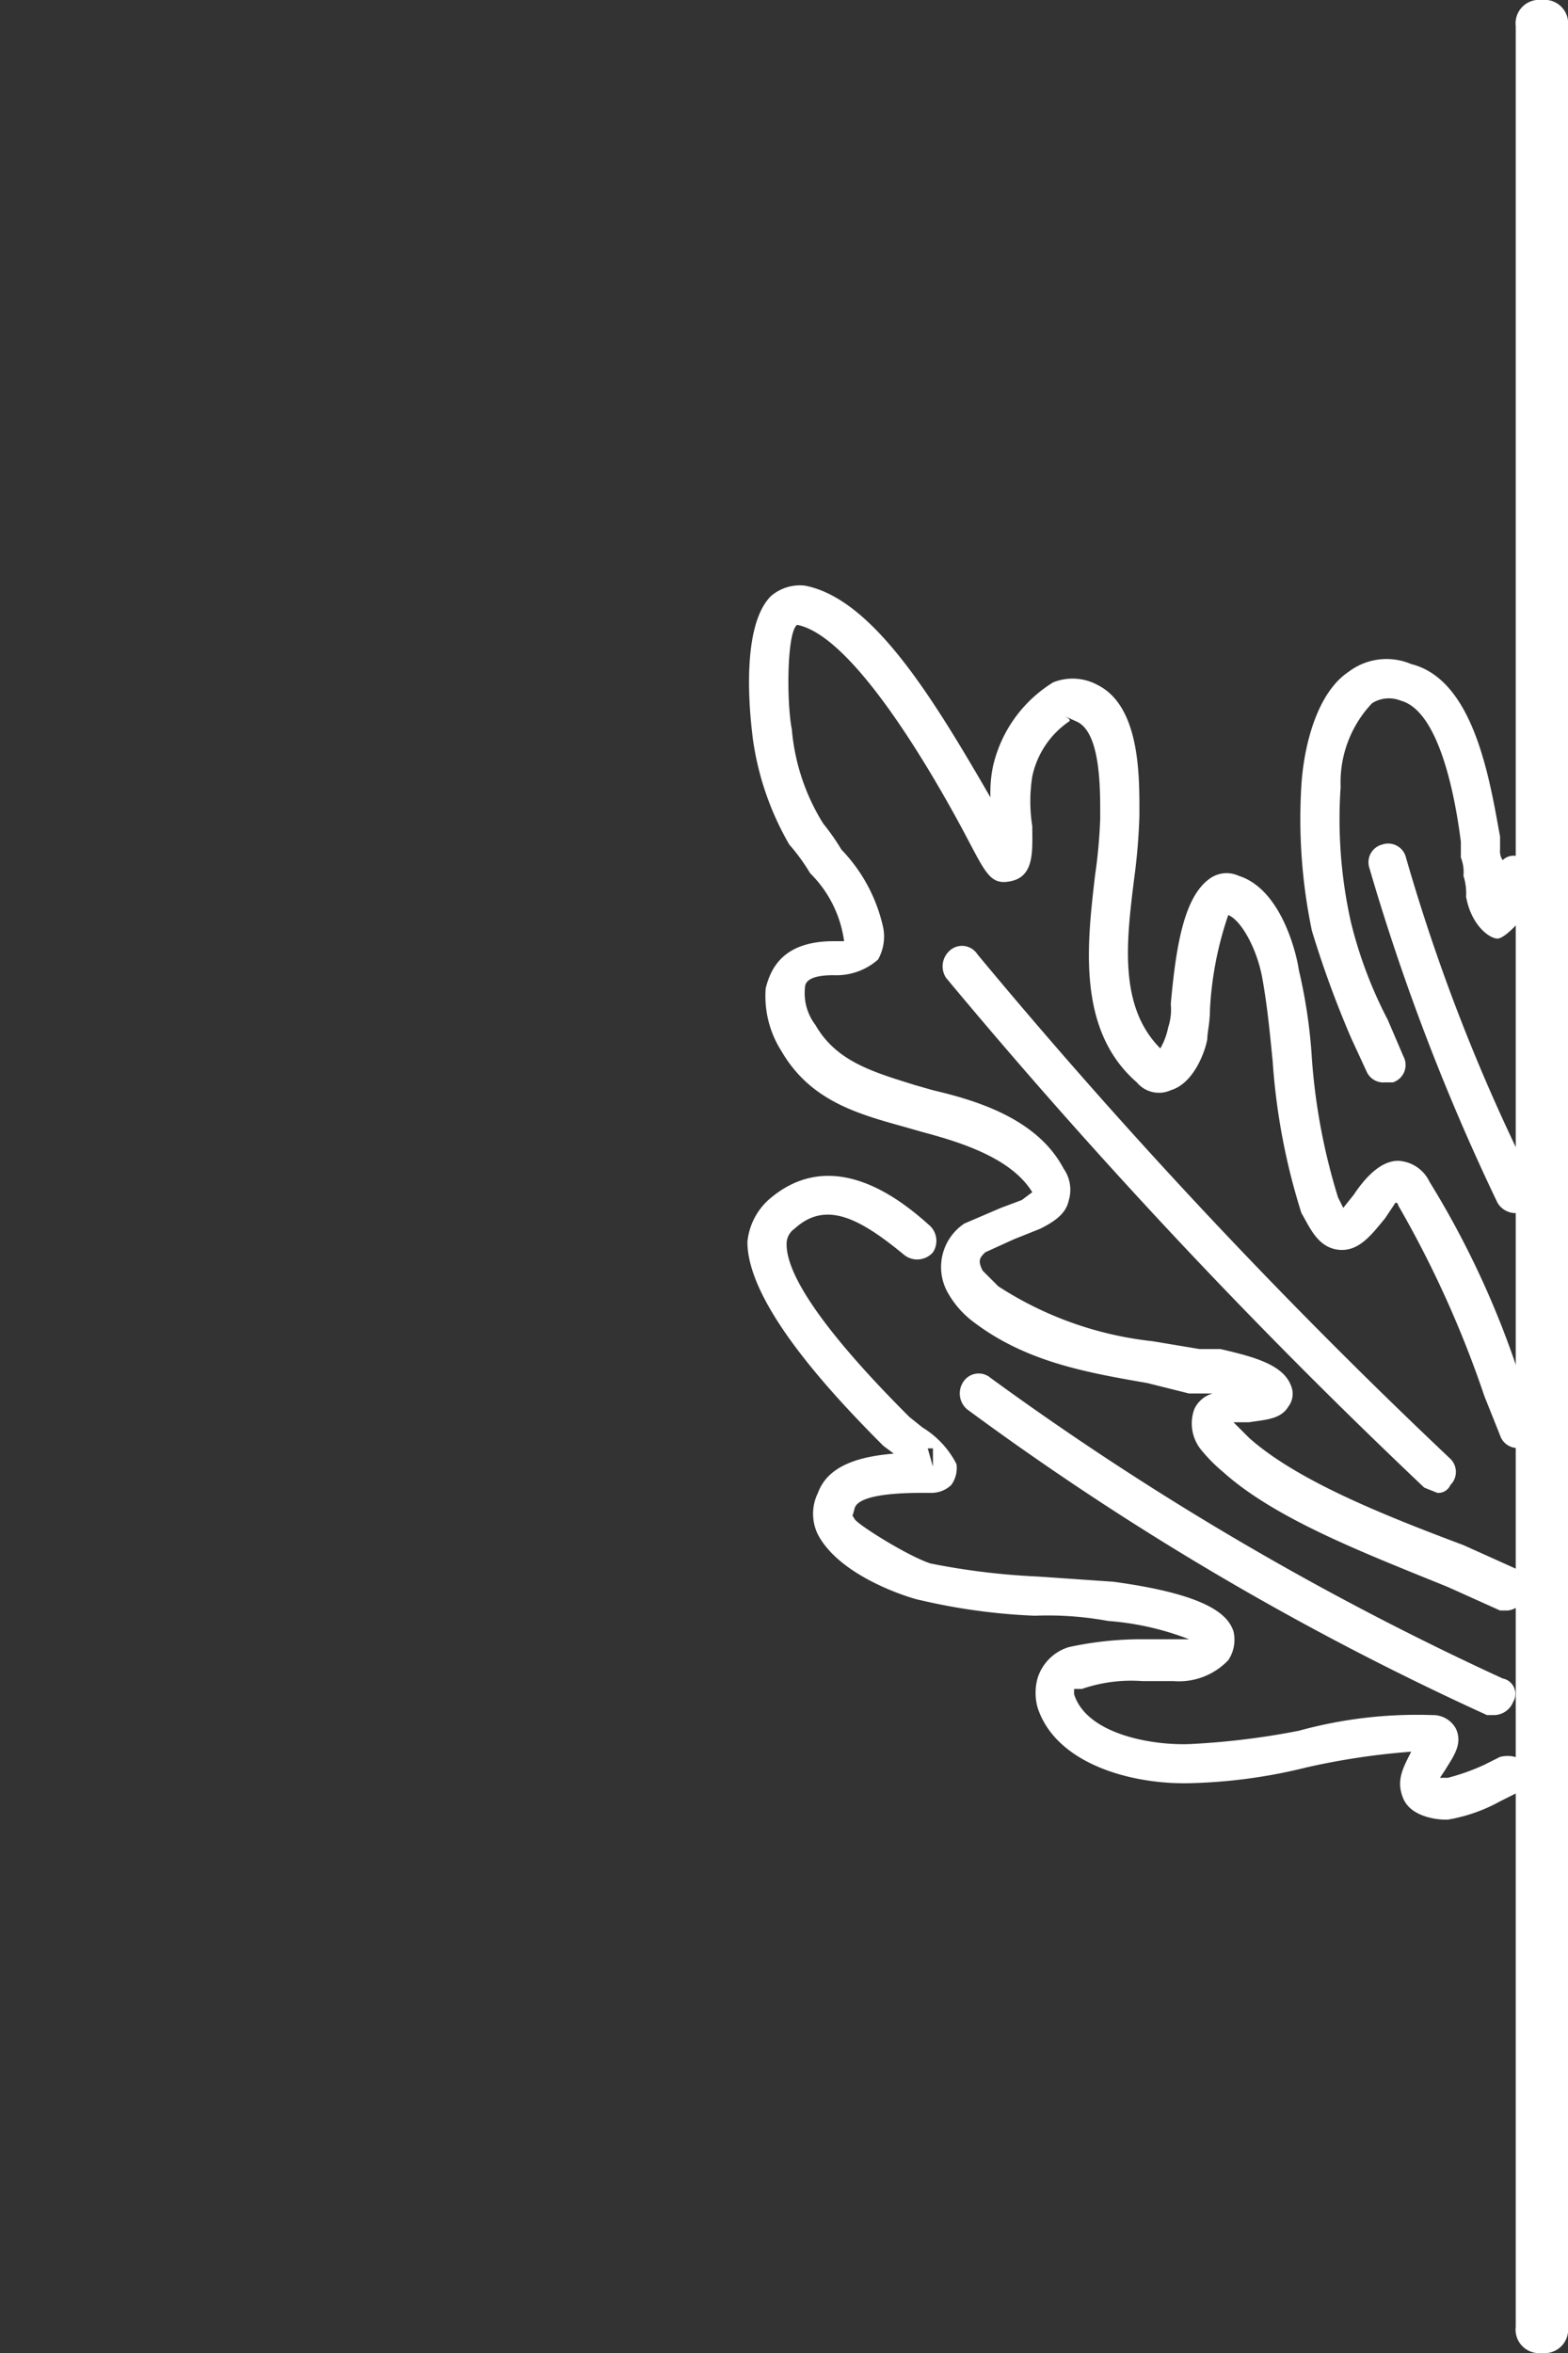
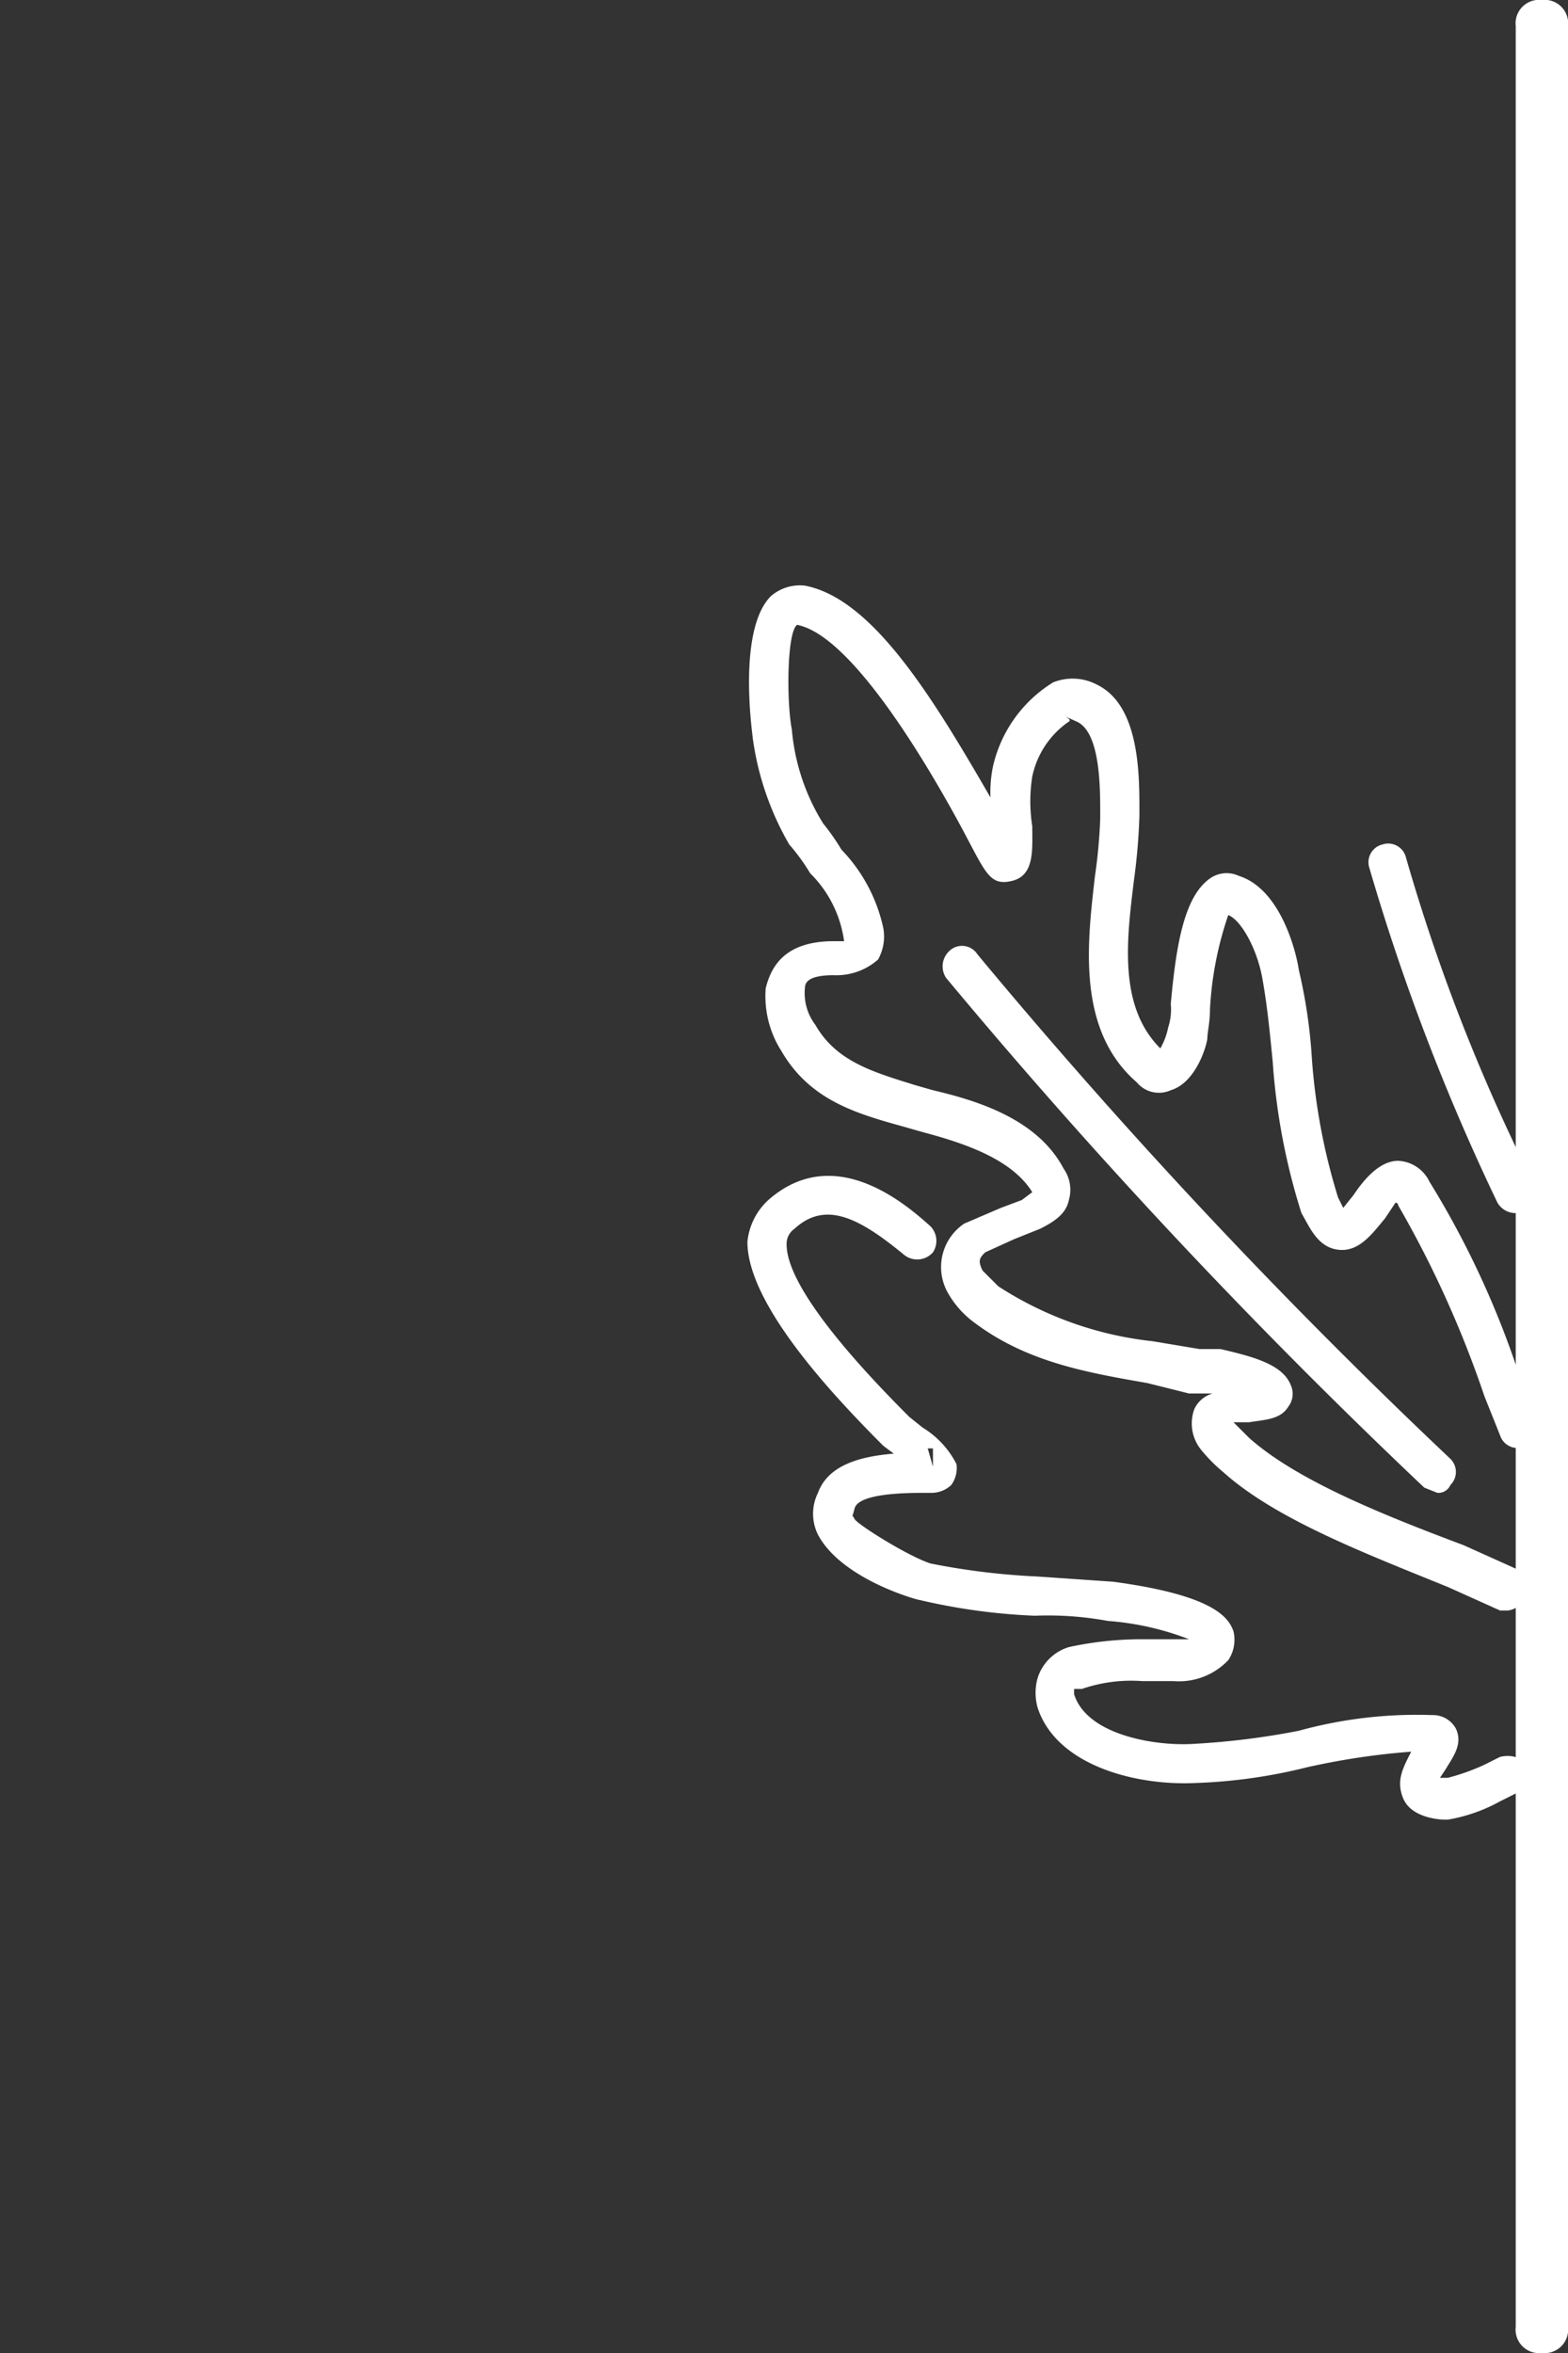
<svg xmlns="http://www.w3.org/2000/svg" id="Layer_1" data-name="Layer 1" viewBox="0 0 60 90">
  <rect x="0" y="0" width="60" height="90" fill="#333333" stroke="none" />
  <defs>
    <style>.cls-1,.cls-2{fill:#fff;}.cls-1{fill-rule:evenodd;}</style>
  </defs>
  <g id="Rectangle">
    <path class="cls-1" d="M60,62.7V89a.9.9,0,0,1-1,1h0a.9.9,0,0,1-1-1V1a.9.9,0,0,1,1-1h0a.9.9,0,0,1,1,1V62.7" />
  </g>
  <path class="cls-2" d="M55,57.1l-.5-.2A225.2,225.2,0,0,1,36.2,37.4a.8.8,0,0,1,.1-1,.7.7,0,0,1,1.1.1A219.8,219.8,0,0,0,55.5,55.8a.7.7,0,0,1,0,1A.5.5,0,0,1,55,57.1Z" />
  <path class="cls-2" d="M57.7,61.6h-.3l-2-.9c-3.2-1.3-6.6-2.6-8.6-4.4a6,6,0,0,1-.8-.8,1.6,1.6,0,0,1-.3-1.6,1.1,1.1,0,0,1,.7-.6h-.9l-1.6-.4c-2.3-.4-4.6-.8-6.6-2.3a3.6,3.6,0,0,1-1-1.1,2,2,0,0,1,.6-2.7l1.4-.6.8-.3.4-.3c-.8-1.3-2.7-1.9-4.2-2.3l-.7-.2c-1.8-.5-3.6-1-4.7-2.9a3.9,3.9,0,0,1-.6-2.4c.2-.8.7-1.8,2.6-1.8h.4A4.5,4.5,0,0,0,31,33.4a7.6,7.6,0,0,0-.8-1.1,11.1,11.1,0,0,1-1.4-4.1c0-.1-.6-4.1.7-5.4a1.7,1.7,0,0,1,1.3-.4c2.6.5,4.9,4.3,7.1,8.1h0a4.9,4.9,0,0,1,.1-1.2,5.1,5.1,0,0,1,2.3-3.2,2,2,0,0,1,1.7.1c1.6.8,1.6,3.4,1.6,4.8v.2a23.2,23.2,0,0,1-.2,2.4c-.3,2.4-.6,4.9,1,6.5a2.6,2.6,0,0,0,.3-.8,2.2,2.2,0,0,0,.1-.9c.2-2.2.5-4.1,1.5-4.8a1.1,1.1,0,0,1,1.1-.1c1.6.5,2.2,2.9,2.3,3.6a19.9,19.9,0,0,1,.5,3.4,23.6,23.6,0,0,0,1,5.3l.2.4.4-.5c.4-.6,1-1.3,1.7-1.3a1.4,1.4,0,0,1,1.2.8,34.6,34.6,0,0,1,3.5,7.6l.6,1.6a.6.6,0,0,1-.4.9.7.7,0,0,1-1-.4l-.6-1.5a40.5,40.5,0,0,0-3.3-7.3.1.1,0,0,0-.1-.1l-.4.6c-.5.6-1,1.3-1.8,1.2s-1.1-.9-1.4-1.4a24.7,24.7,0,0,1-1.1-5.8c-.1-1-.2-2.1-.4-3.2S47.5,35.2,47,35a13.2,13.2,0,0,0-.7,3.6c0,.5-.1.9-.1,1.1s-.4,1.7-1.4,2a1.1,1.1,0,0,1-1.3-.3c-2.3-2-1.9-5.3-1.6-7.9a19.9,19.9,0,0,0,.2-2.2v-.2c0-1,0-3.1-.9-3.5s-.1-.1-.3,0a3.4,3.4,0,0,0-1.4,2.1,6.1,6.1,0,0,0,0,1.9c0,.9.1,1.9-.8,2.1s-1-.4-2.1-2.4-4-7-6.1-7.4c-.4.3-.4,3-.2,4a8.1,8.1,0,0,0,1.2,3.6,8.6,8.6,0,0,1,.7,1,6.2,6.2,0,0,1,1.6,3,1.8,1.8,0,0,1-.2,1.2,2.4,2.4,0,0,1-1.7.6c-1,0-1.1.3-1.1.5a2,2,0,0,0,.4,1.4c.8,1.4,2.2,1.8,3.8,2.3l.7.2c1.7.4,4,1.1,5,3a1.4,1.4,0,0,1,.2,1.2c-.1.5-.5.8-1.1,1.1l-1,.4-1.1.5c-.2.2-.3.3-.1.7l.6.6a13.5,13.5,0,0,0,5.9,2.1l1.8.3h.8c1.3.3,2.4.6,2.7,1.4a.8.8,0,0,1-.1.8c-.3.5-.9.5-1.5.6h-.6l.6.6c1.8,1.6,5,2.9,8.2,4.1l2,.9a.6.6,0,0,1,.4.9A.8.8,0,0,1,57.7,61.6Zm-9.6-7.8Z" />
  <path class="cls-2" d="M58,46.4a.8.8,0,0,1-.7-.4,83.9,83.9,0,0,1-4.9-12.8.7.7,0,0,1,.5-.9.7.7,0,0,1,.9.5,71.8,71.8,0,0,0,4.9,12.5.7.7,0,0,1-.4,1Z" />
-   <path class="cls-2" d="M53,41.4a.7.7,0,0,1-.7-.4l-.6-1.3a39.1,39.1,0,0,1-1.5-4.1,20.9,20.9,0,0,1-.4-5.6c.1-1.5.6-3.5,1.8-4.3a2.4,2.4,0,0,1,2.4-.3c2.4.6,3,4.4,3.4,6.6v.5a.6.6,0,0,0,.1.4.6.6,0,0,1,.7-.1.8.8,0,0,1,.5,1c-.2.2-.2.5-.3.8s-.1.3-.1.4-.7.9-1,.9-1-.5-1.2-1.6a2.2,2.2,0,0,0-.1-.8,1.5,1.5,0,0,0-.1-.7v-.6c-.2-1.6-.8-5-2.3-5.4a1.2,1.2,0,0,0-1.1.1,4.4,4.4,0,0,0-1.2,3.2,18,18,0,0,0,.4,5.2A16.6,16.6,0,0,0,53.1,39l.6,1.4a.7.7,0,0,1-.4,1Z" />
-   <path class="cls-2" d="M57.2,65.6h-.3A111,111,0,0,1,37,53.9a.8.8,0,0,1-.1-1.1.7.7,0,0,1,1-.1A114.2,114.2,0,0,0,57.5,64.2a.6.6,0,0,1,.4.9A.8.8,0,0,1,57.2,65.6Z" />
  <path class="cls-2" d="M55.4,69.6h-.1c-.3,0-1.3-.1-1.6-.8s0-1.2.3-1.8a27.6,27.6,0,0,0-4,.6,20.3,20.3,0,0,1-4.3.6c-2.3.1-5.3-.7-6-2.9a2.1,2.1,0,0,1,0-1.1A1.8,1.8,0,0,1,40.9,63a13.1,13.1,0,0,1,2.7-.3h1.9a10.8,10.8,0,0,0-3.1-.7,12.7,12.7,0,0,0-2.8-.2,23.2,23.2,0,0,1-4.4-.6c-.1,0-3-.8-3.9-2.5a1.8,1.8,0,0,1,0-1.6c.4-1.1,1.7-1.4,2.9-1.5l-.4-.3c-1.9-1.9-5.2-5.4-5.2-7.8a2.5,2.5,0,0,1,.8-1.6c2.5-2.2,5.2.1,6.2,1a.8.8,0,0,1,.1,1,.8.8,0,0,1-1.1.1c-1.7-1.4-3-2.1-4.2-1a.7.7,0,0,0-.3.6c0,1.8,3.3,5.2,4.7,6.6l.5.4a3.5,3.5,0,0,1,1.3,1.4,1.1,1.1,0,0,1-.2.8,1.1,1.1,0,0,1-.8.3h-.3c-1.6,0-2.5.2-2.6.6s-.1.2,0,.4,2,1.4,2.9,1.7a27,27,0,0,0,4.1.5l2.9.2c3.7.5,4.4,1.3,4.6,1.9a1.4,1.4,0,0,1-.2,1.1,2.6,2.6,0,0,1-2.1.8H43.7a5.8,5.8,0,0,0-2.3.3h-.3v.2c.5,1.6,3.2,2,4.6,1.9a29.1,29.1,0,0,0,4-.5,17,17,0,0,1,5.1-.6,1,1,0,0,1,.9.5c.3.6-.1,1.1-.4,1.6l-.2.3h.3a8.2,8.2,0,0,0,1.4-.5l.6-.3c.4-.1.9,0,1,.4a.7.7,0,0,1-.4,1l-.6.3A6.3,6.3,0,0,1,55.4,69.6Zm-9.6-6.9ZM35.5,55.4l.2.7v-.7Z" />
</svg>